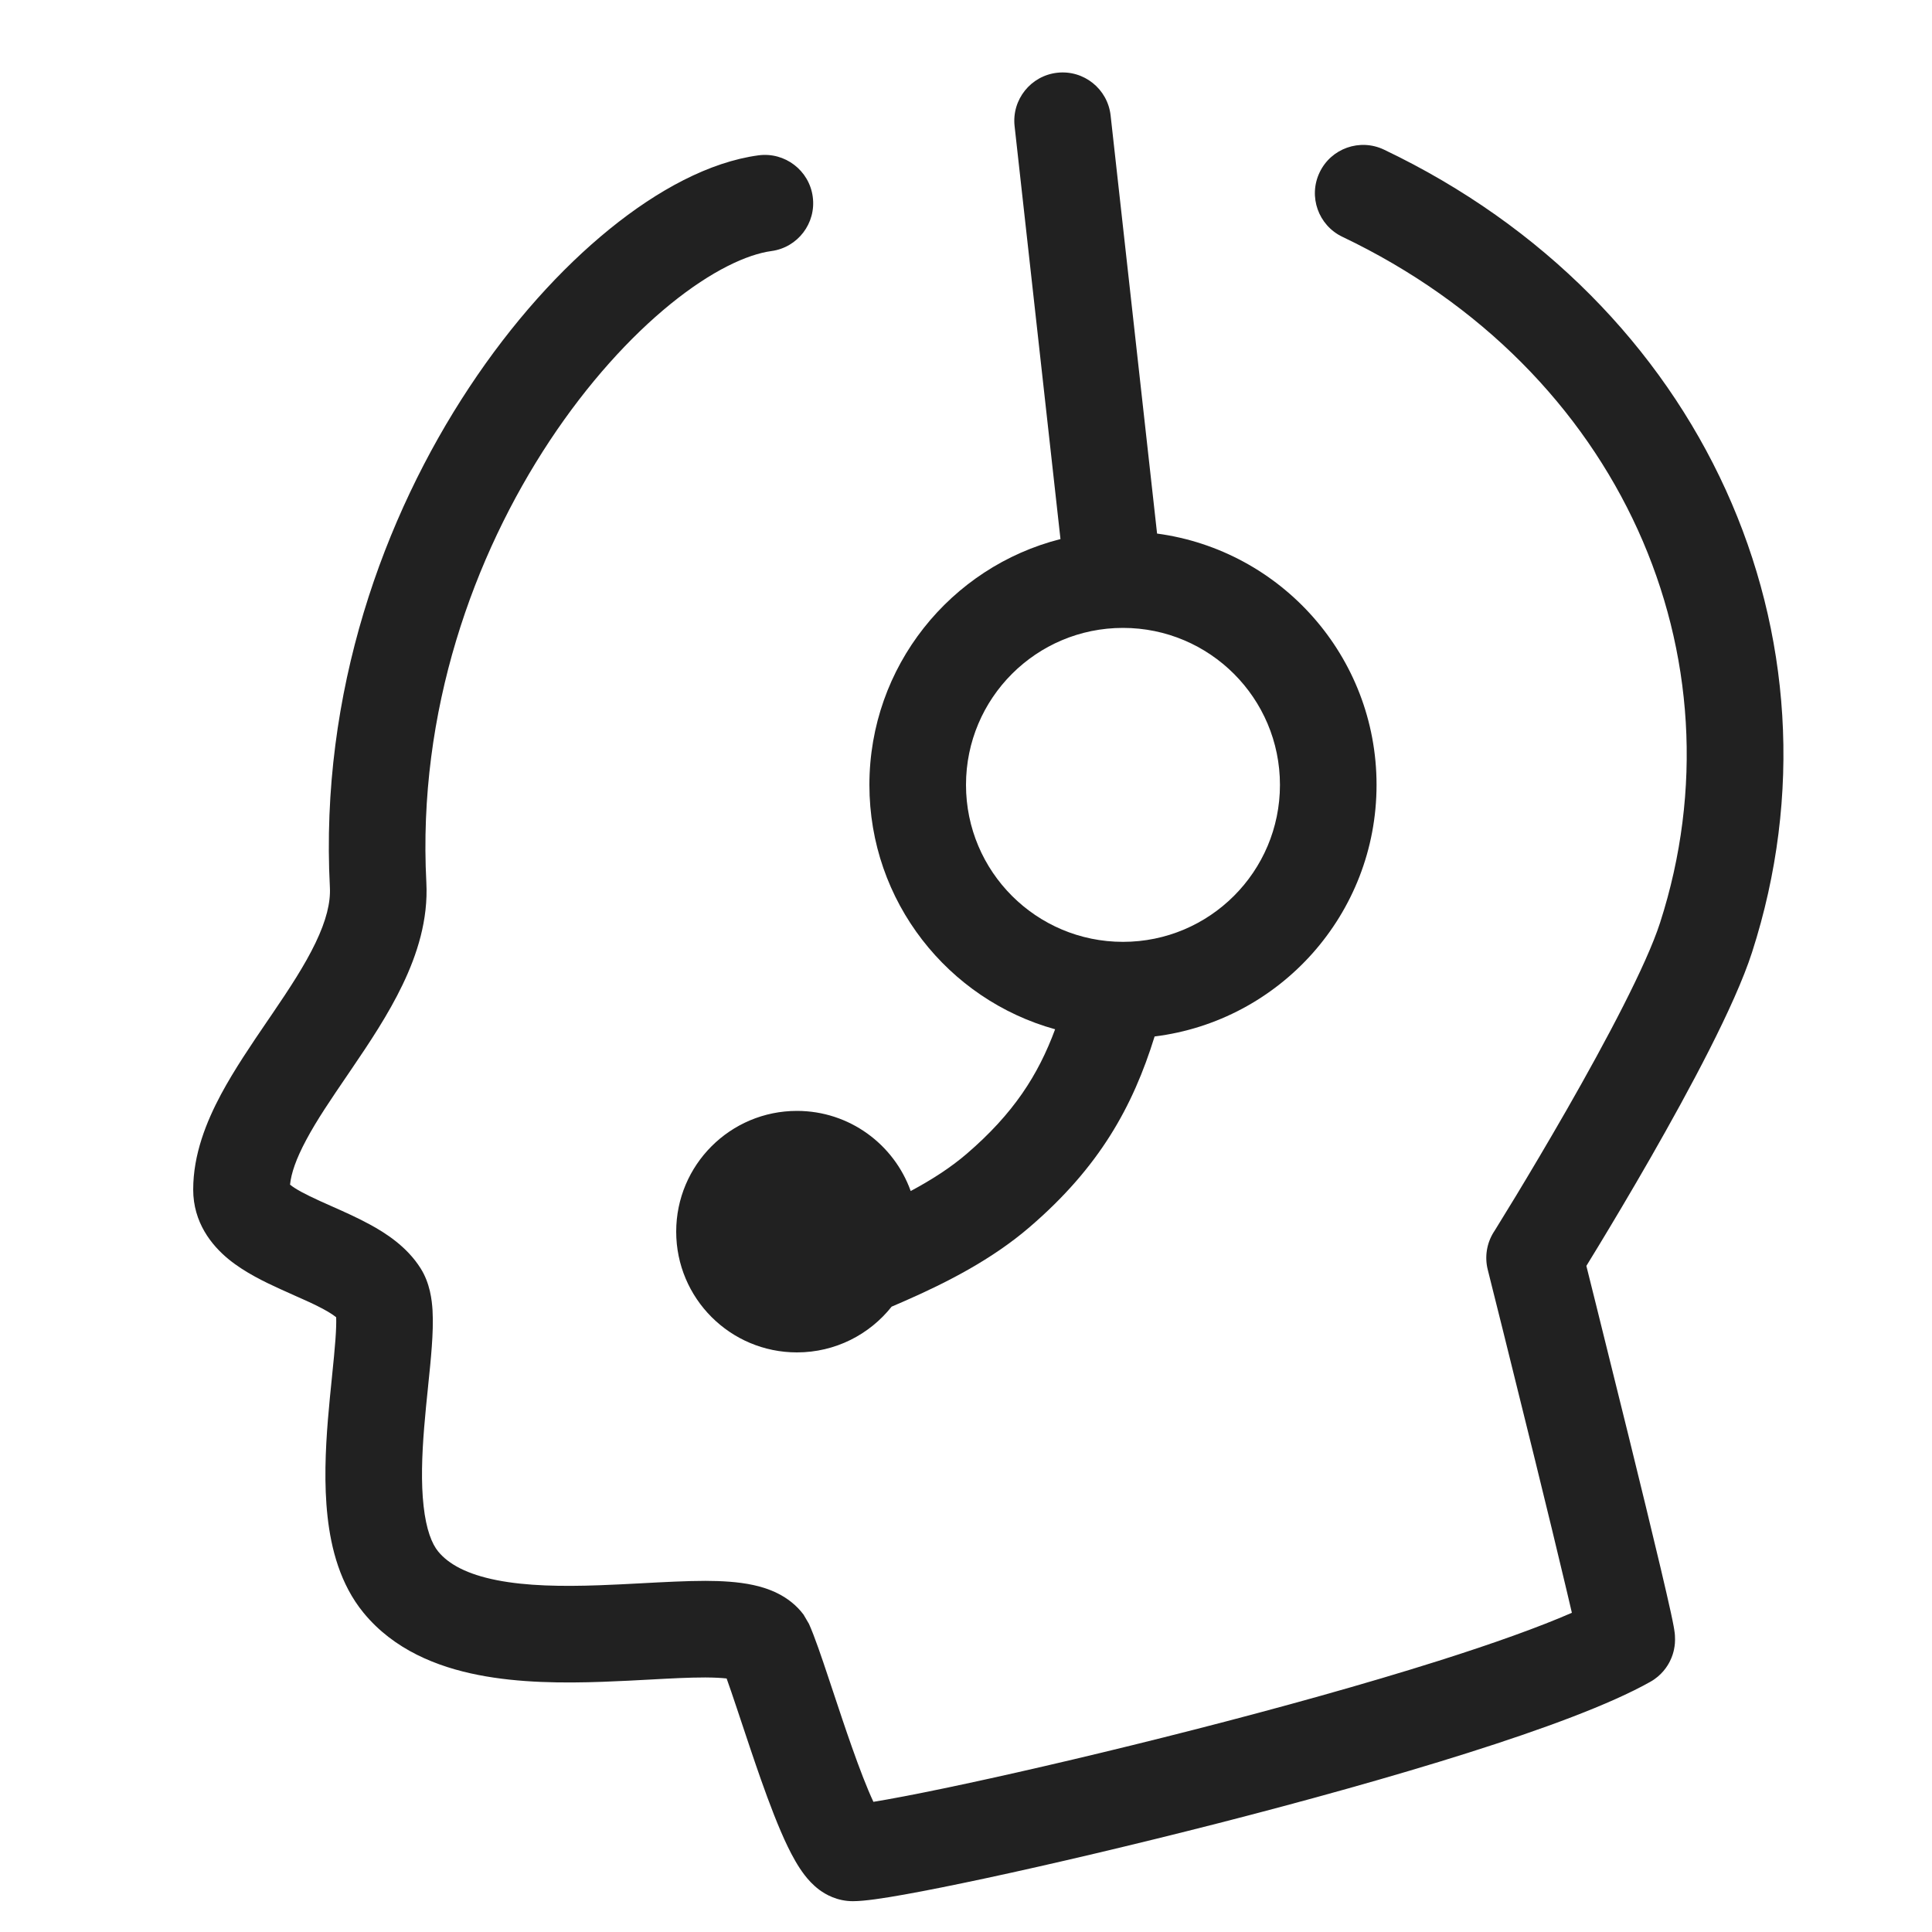
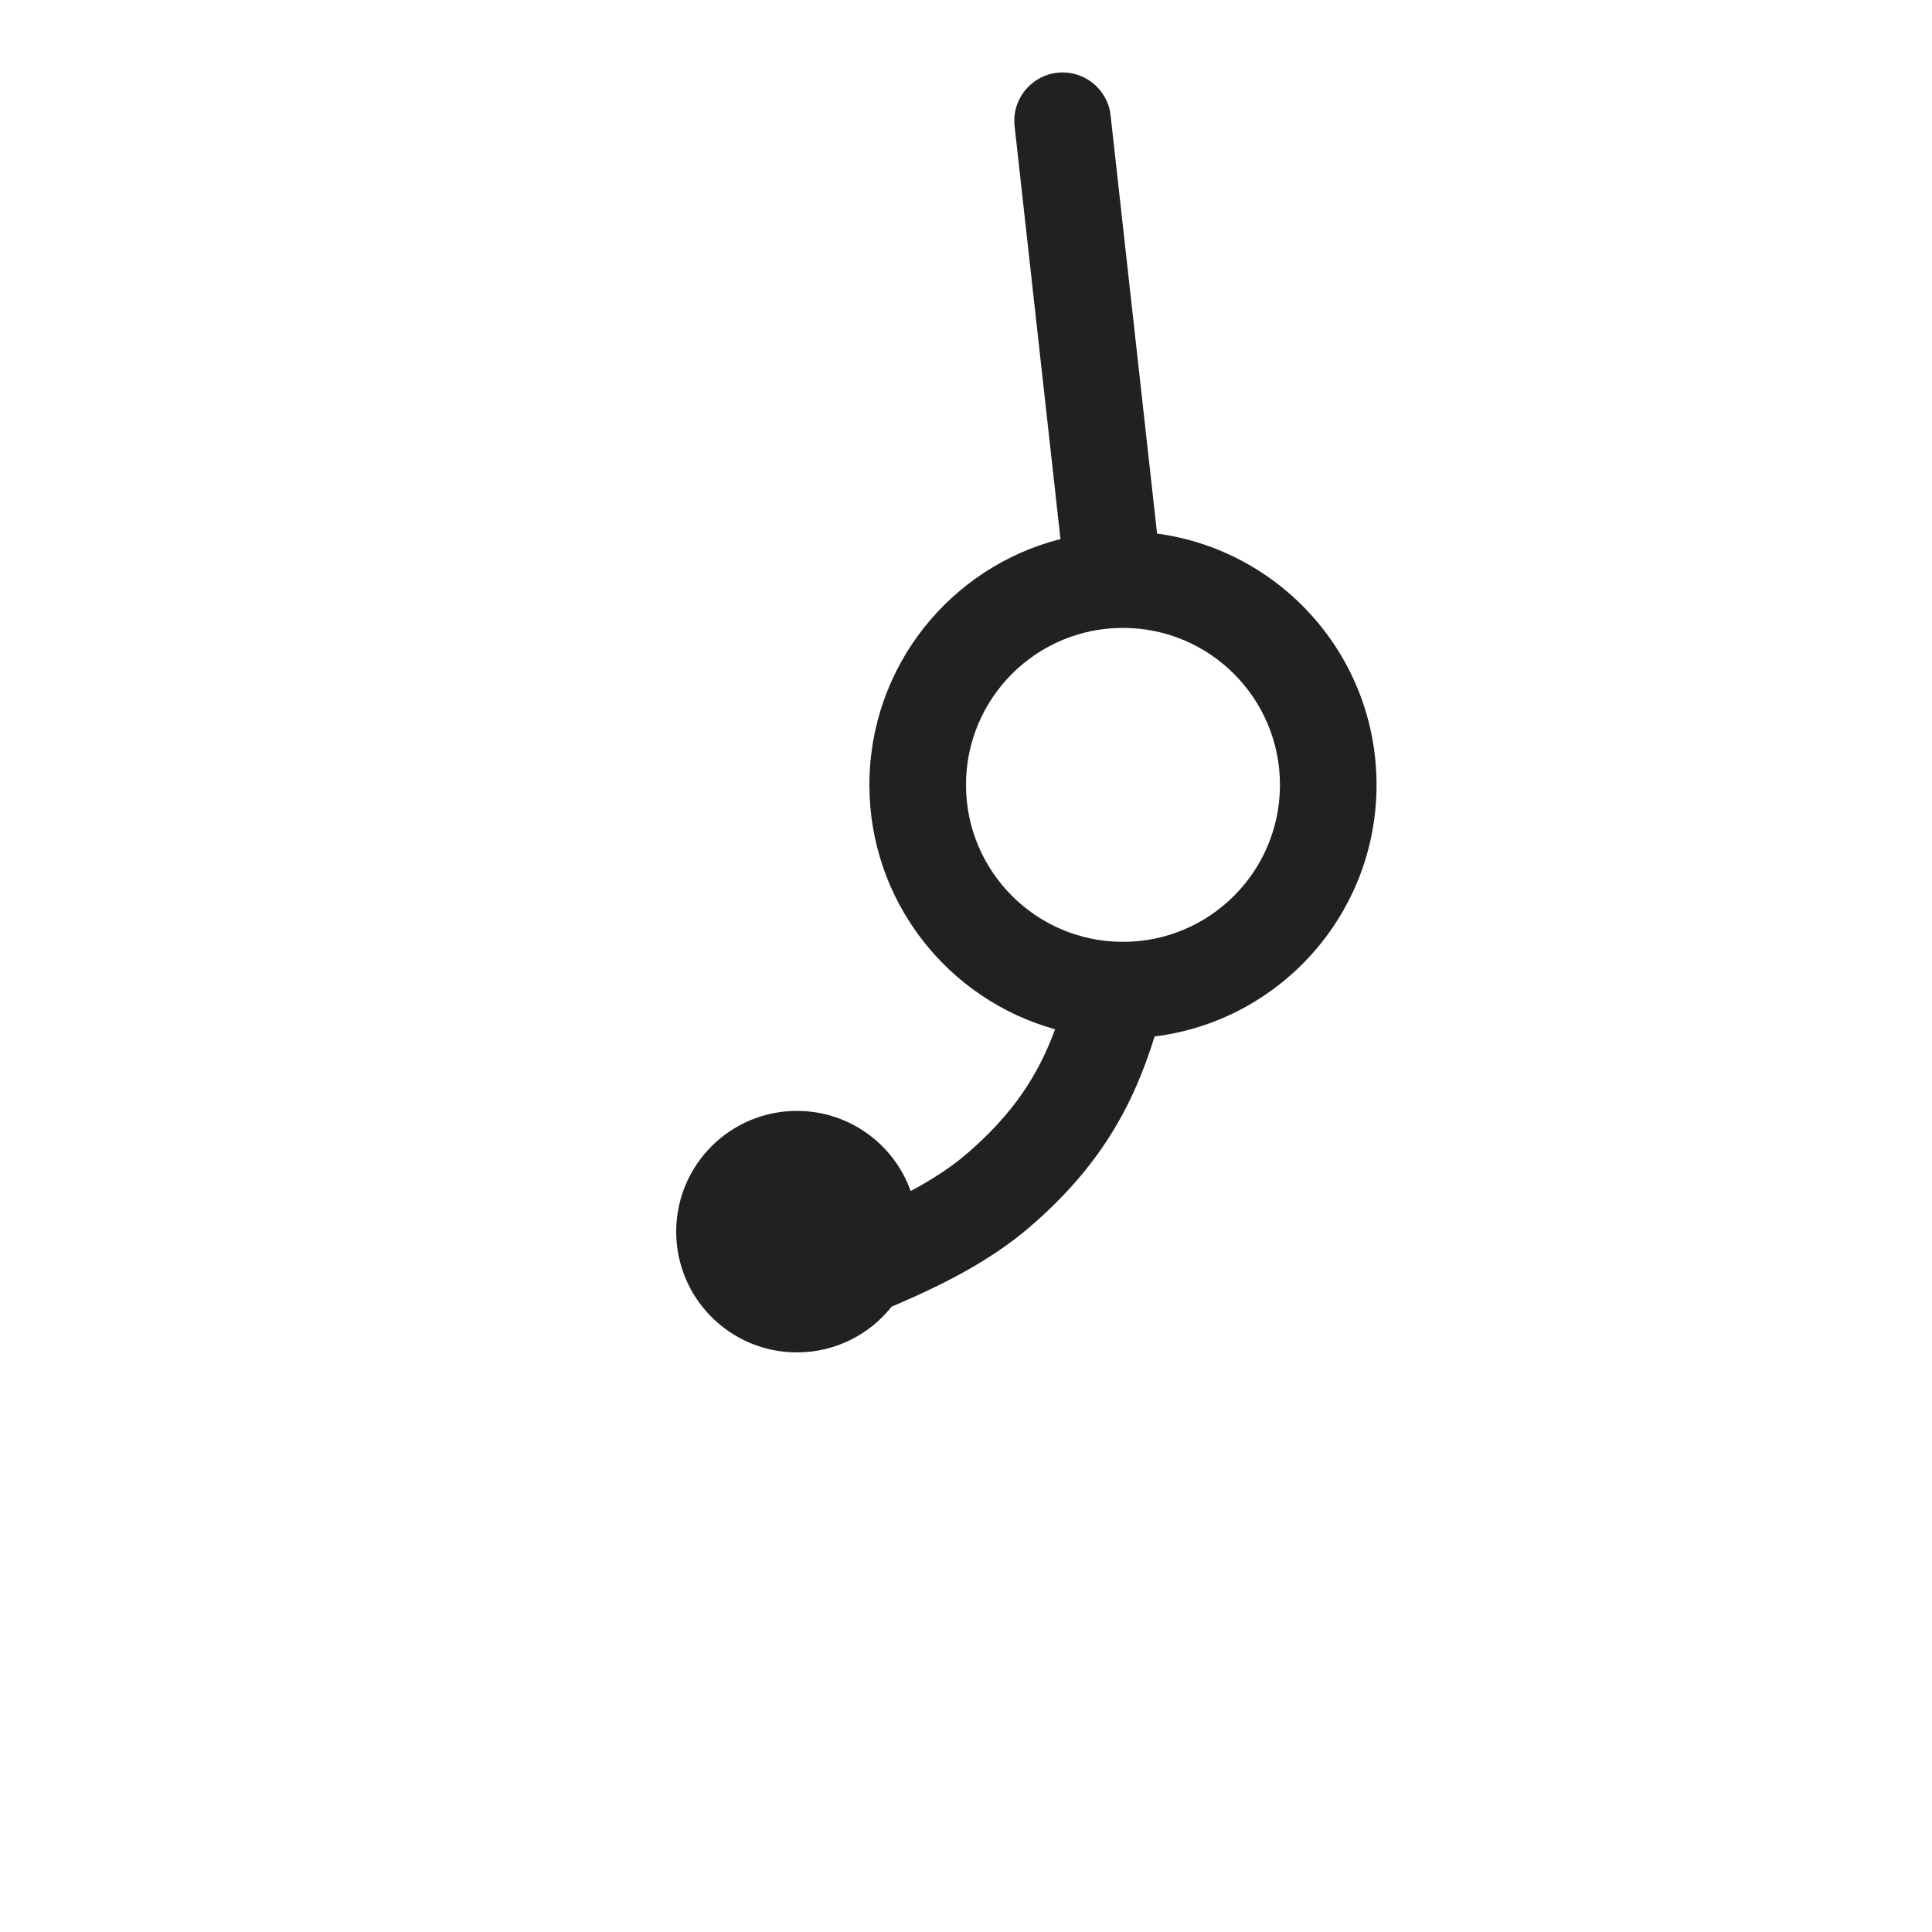
<svg xmlns="http://www.w3.org/2000/svg" width="40" height="40" viewBox="0 0 40 40" fill="none">
  <path fill-rule="evenodd" clip-rule="evenodd" d="M22.994 2.39C22.933 1.841 22.439 1.445 21.89 1.506C21.341 1.567 20.945 2.062 21.006 2.611L21.956 11.161C19.682 11.737 18 13.797 18 16.25C18 18.663 19.628 20.696 21.845 21.31C21.493 22.26 20.984 23.055 20.015 23.888C19.682 24.174 19.29 24.426 18.855 24.659C18.509 23.692 17.585 23 16.5 23C15.119 23 14 24.119 14 25.5C14 26.881 15.119 28 16.5 28C17.294 28 18.002 27.63 18.46 27.053C18.555 27.012 18.651 26.971 18.746 26.929C19.604 26.552 20.54 26.075 21.319 25.404C22.764 24.162 23.453 22.914 23.905 21.459C26.496 21.137 28.5 18.927 28.5 16.25C28.5 13.59 26.522 11.392 23.956 11.047L22.994 2.39ZM20 16.25C20 14.455 21.455 13 23.25 13C25.045 13 26.5 14.455 26.5 16.25C26.5 18.045 25.045 19.5 23.25 19.5C21.455 19.5 20 18.045 20 16.25Z" fill="black" fill-opacity="0.87" />
-   <path fill-rule="evenodd" clip-rule="evenodd" d="M27.321 3.57C27.558 3.071 28.155 2.86 28.654 3.098C35.26 6.248 38.377 13.191 36.274 19.717C35.917 20.824 34.973 22.573 34.176 23.966C33.767 24.68 33.378 25.331 33.092 25.803C32.998 25.959 32.914 26.096 32.844 26.209C32.897 26.419 32.967 26.7 33.049 27.031C33.233 27.77 33.478 28.756 33.721 29.743C33.964 30.729 34.205 31.72 34.382 32.467C34.47 32.84 34.543 33.157 34.593 33.385C34.617 33.496 34.638 33.597 34.652 33.674C34.658 33.709 34.667 33.759 34.673 33.809C34.675 33.828 34.681 33.883 34.68 33.949C34.68 33.977 34.679 34.056 34.658 34.153C34.648 34.202 34.625 34.293 34.572 34.398C34.522 34.497 34.406 34.686 34.17 34.819C33.332 35.291 31.941 35.801 30.39 36.292C28.813 36.791 26.987 37.296 25.228 37.747C23.467 38.197 21.763 38.597 20.425 38.884C19.757 39.027 19.175 39.144 18.721 39.225C18.305 39.299 17.903 39.362 17.658 39.362C17.333 39.362 17.093 39.223 16.961 39.125C16.825 39.023 16.725 38.908 16.657 38.819C16.52 38.641 16.405 38.429 16.311 38.236C16.119 37.84 15.926 37.33 15.751 36.834C15.61 36.434 15.471 36.015 15.346 35.64C15.315 35.546 15.284 35.455 15.255 35.367C15.172 35.119 15.102 34.912 15.044 34.751C14.938 34.739 14.793 34.731 14.602 34.73C14.256 34.73 13.888 34.75 13.468 34.773C13.168 34.789 12.842 34.807 12.477 34.82C11.668 34.849 10.749 34.845 9.901 34.678C9.055 34.512 8.156 34.159 7.526 33.39C7.043 32.801 6.855 32.062 6.782 31.403C6.707 30.731 6.738 30.021 6.789 29.393C6.814 29.084 6.845 28.783 6.873 28.509L6.875 28.487C6.904 28.202 6.929 27.953 6.945 27.734C6.96 27.527 6.964 27.377 6.96 27.273C6.958 27.271 6.956 27.27 6.954 27.268C6.898 27.223 6.815 27.169 6.699 27.106C6.517 27.007 6.326 26.922 6.096 26.821C6.006 26.78 5.909 26.738 5.805 26.69C5.484 26.544 5.07 26.346 4.734 26.072C4.379 25.781 4 25.31 4 24.629C4 23.9 4.272 23.226 4.576 22.657C4.852 22.143 5.205 21.624 5.526 21.153C5.561 21.102 5.596 21.051 5.63 21.001C5.994 20.466 6.31 19.985 6.533 19.52C6.755 19.058 6.846 18.686 6.83 18.373C6.619 14.33 7.945 10.695 9.716 8.019C10.601 6.68 11.611 5.562 12.623 4.741C13.616 3.935 14.689 3.353 15.703 3.216C16.25 3.143 16.754 3.527 16.827 4.074C16.901 4.621 16.517 5.125 15.97 5.198C15.471 5.266 14.738 5.6 13.883 6.294C13.048 6.972 12.171 7.933 11.383 9.123C9.807 11.505 8.642 14.723 8.827 18.269C8.868 19.046 8.634 19.765 8.336 20.386C8.04 21.004 7.642 21.599 7.284 22.125C7.251 22.173 7.219 22.221 7.187 22.268C6.853 22.758 6.561 23.186 6.34 23.601C6.128 23.996 6.028 24.295 6.005 24.527C6.118 24.619 6.313 24.724 6.632 24.869C6.697 24.899 6.768 24.93 6.844 24.964C7.095 25.075 7.395 25.208 7.653 25.349C7.986 25.529 8.425 25.81 8.708 26.259C8.904 26.569 8.942 26.919 8.955 27.124C8.969 27.364 8.958 27.627 8.94 27.878C8.922 28.133 8.893 28.414 8.864 28.692L8.863 28.705C8.834 28.984 8.805 29.267 8.782 29.554C8.734 30.144 8.716 30.702 8.77 31.181C8.824 31.672 8.943 31.965 9.072 32.122C9.289 32.386 9.669 32.594 10.287 32.716C10.902 32.837 11.631 32.849 12.407 32.821C12.677 32.812 12.969 32.796 13.262 32.781C13.741 32.755 14.22 32.73 14.606 32.73C14.931 32.731 15.28 32.748 15.594 32.816C15.882 32.878 16.331 33.022 16.636 33.428L16.749 33.621C16.865 33.88 17.01 34.308 17.152 34.734C17.183 34.827 17.215 34.922 17.247 35.019C17.371 35.392 17.502 35.788 17.637 36.169C17.797 36.622 17.949 37.019 18.083 37.305C18.168 37.291 18.264 37.275 18.369 37.256C18.793 37.18 19.35 37.069 20.006 36.928C21.316 36.647 22.994 36.254 24.731 35.809C26.47 35.364 28.256 34.869 29.786 34.385C30.917 34.027 31.866 33.687 32.544 33.391C32.512 33.252 32.475 33.097 32.435 32.927C32.261 32.189 32.021 31.205 31.779 30.22C31.537 29.236 31.292 28.252 31.109 27.514C31.017 27.145 30.94 26.838 30.886 26.623L30.802 26.286C30.802 26.286 30.802 26.286 31.772 26.043L30.802 26.286C30.736 26.022 30.78 25.743 30.924 25.512C30.924 25.512 30.924 25.512 30.924 25.512L30.932 25.5L30.956 25.462C30.977 25.428 31.008 25.378 31.047 25.314C31.127 25.185 31.242 24.997 31.382 24.767C31.662 24.304 32.041 23.668 32.44 22.972C33.258 21.543 34.089 19.976 34.37 19.104C36.144 13.598 33.56 7.653 27.793 4.903C27.294 4.665 27.083 4.068 27.321 3.57ZM18.242 37.6C18.242 37.599 18.241 37.599 18.241 37.599L18.242 37.6ZM15.226 34.786C15.225 34.786 15.221 34.785 15.214 34.782C15.222 34.784 15.226 34.786 15.226 34.786Z" fill="black" fill-opacity="0.87" />
</svg>